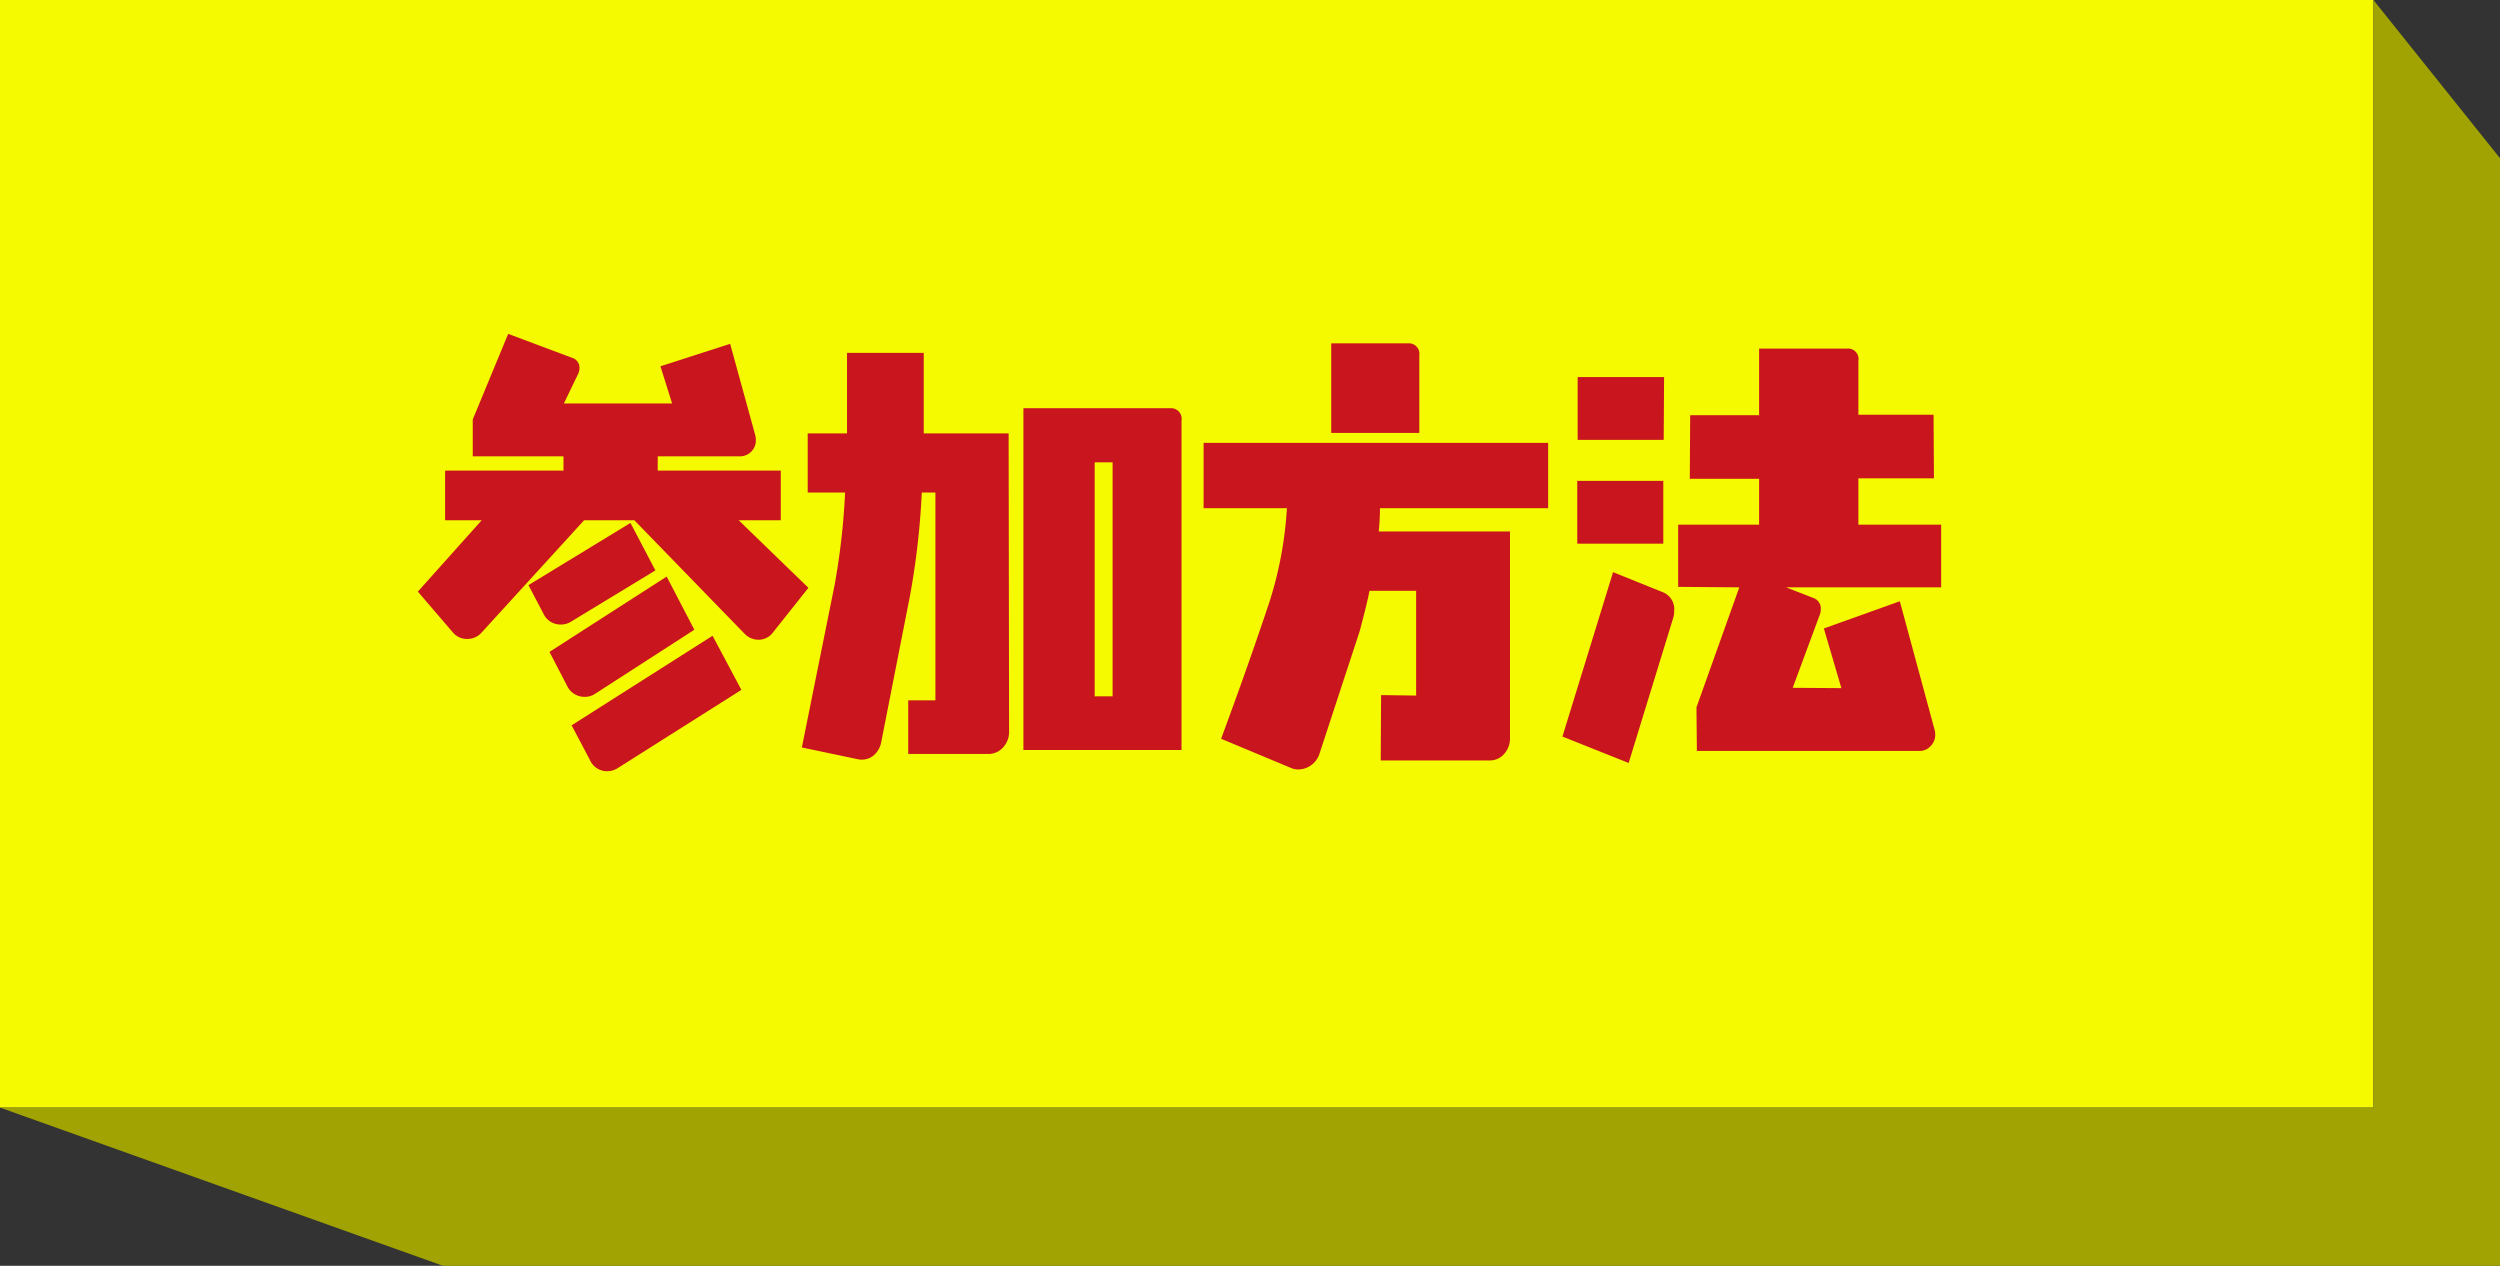
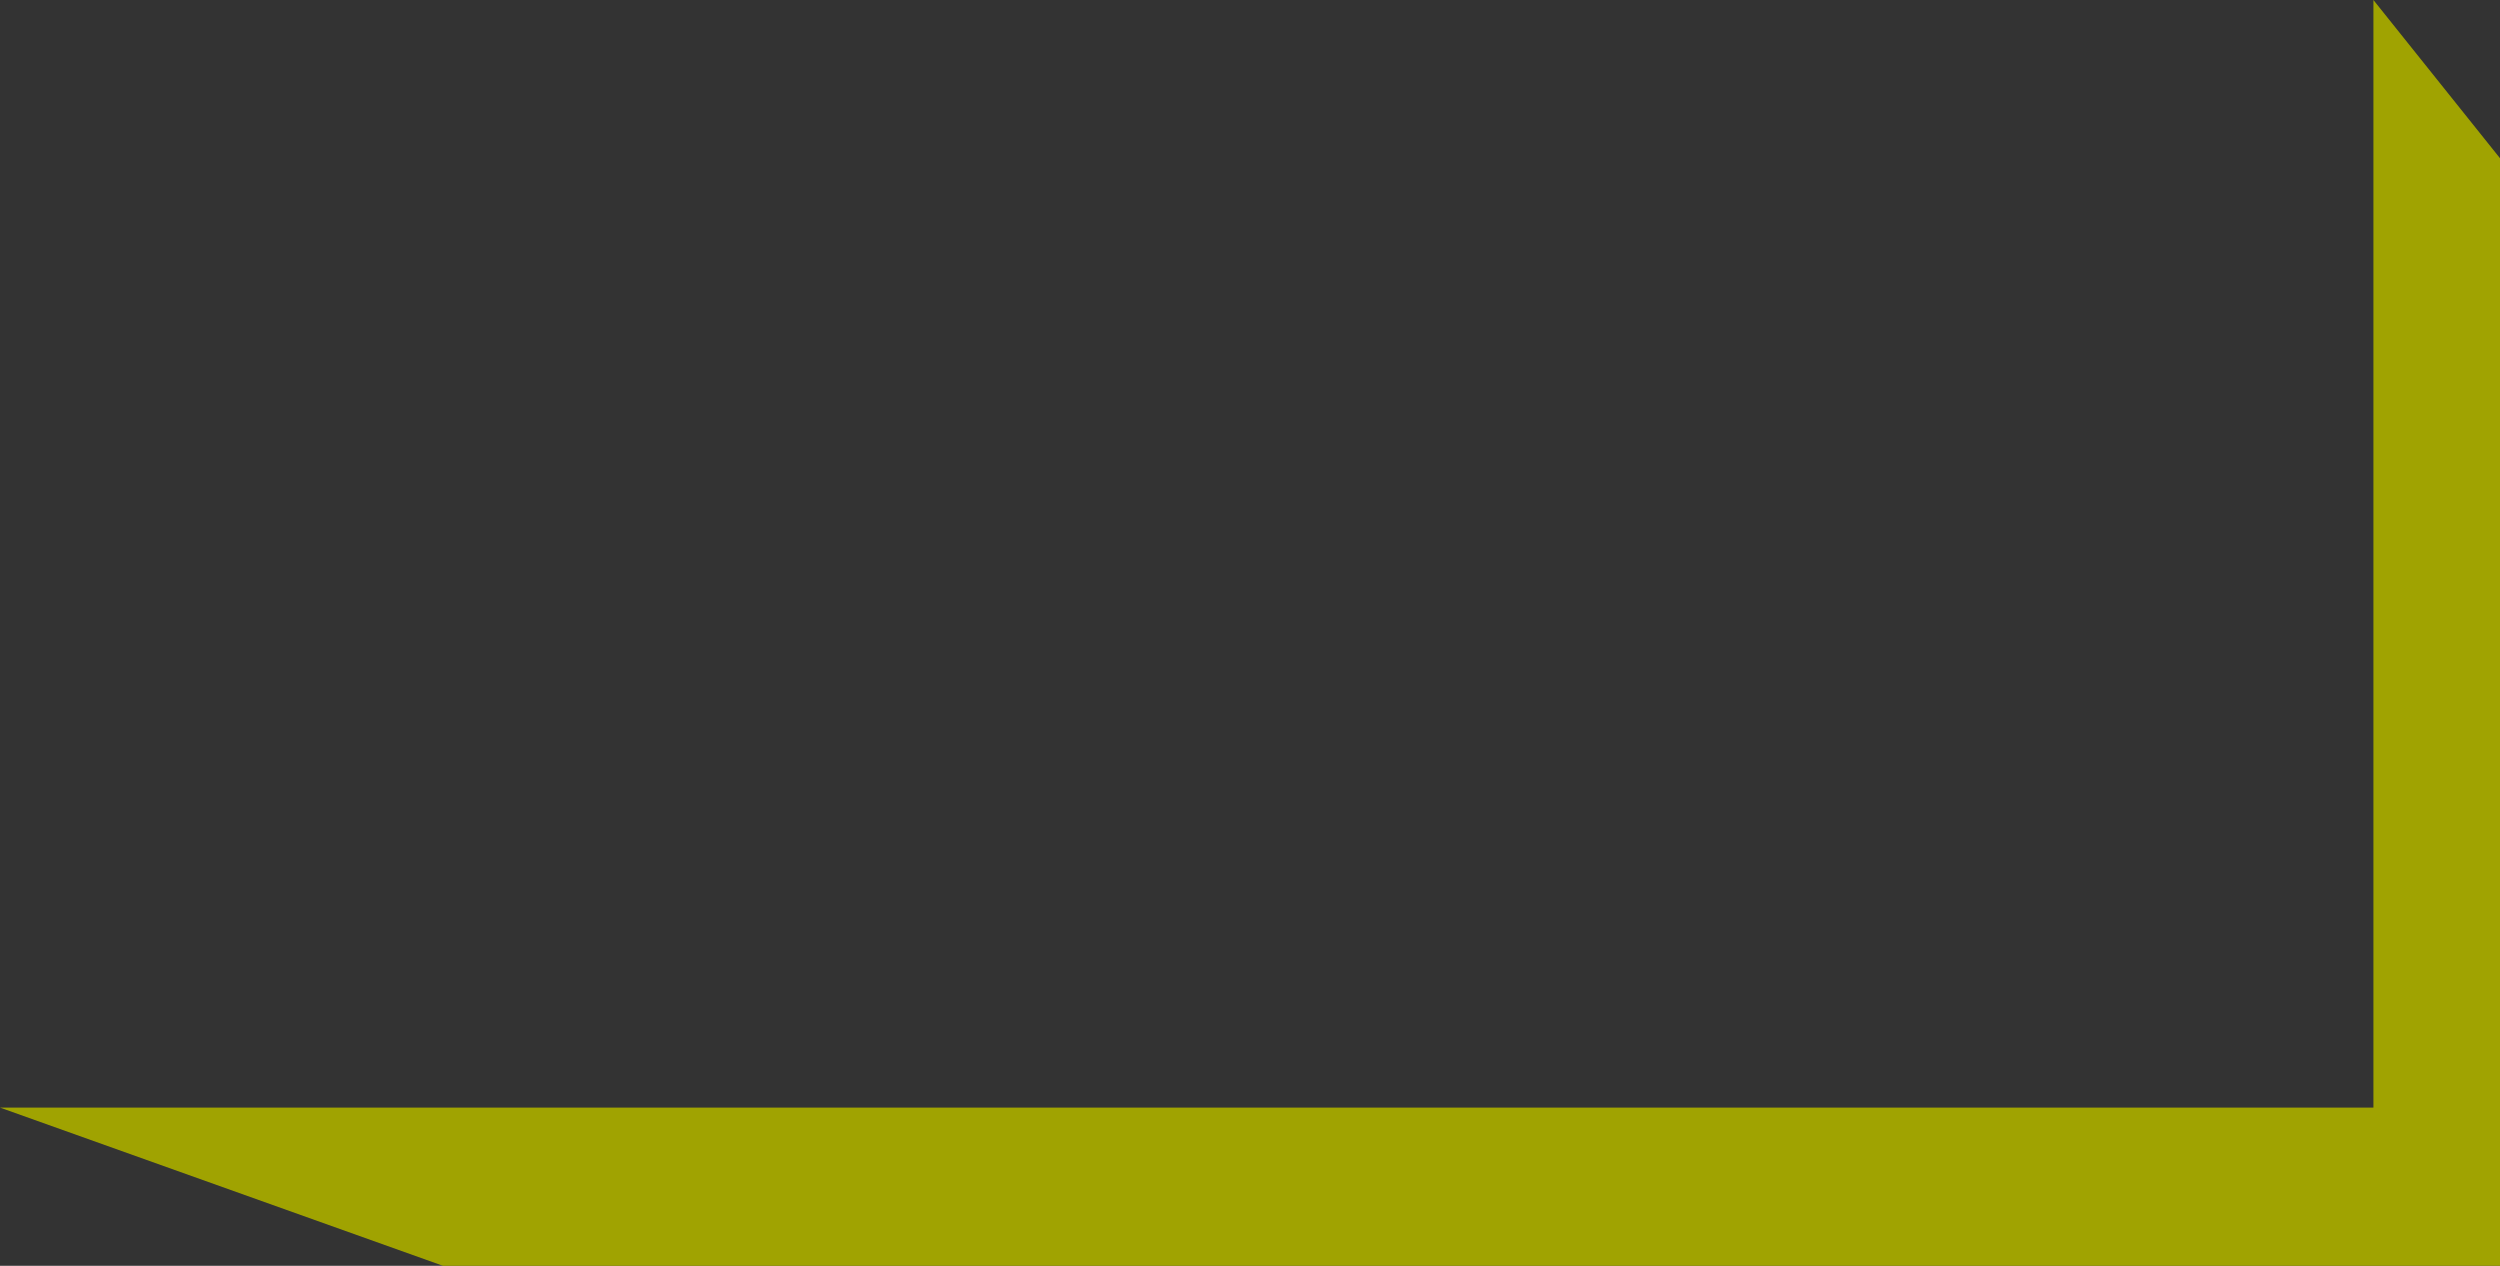
<svg xmlns="http://www.w3.org/2000/svg" id="nav_howto" width="158" height="80" viewBox="0 0 158 80">
  <rect x="0" y="0" width="158" height="80" fill="#333333" stroke="none" />
  <defs>
    <style>
      .cls-1 {
        fill: #f6fa01;
      }

      .cls-2 {
        fill: #c9151e;
      }

      .cls-2, .cls-3 {
        fill-rule: evenodd;
      }

      .cls-3 {
        fill: #a0a301;
      }
    </style>
  </defs>
-   <rect id="長方形_28_のコピー_3" data-name="長方形 28 のコピー 3" class="cls-1" width="150" height="70" />
-   <path id="参加方法" class="cls-2" d="M492.687,1175.88h2.658v-3.14h-7.777v-0.9h5.218a1,1,0,0,0,.984-1.02,1.541,1.541,0,0,0-.025-0.27l-1.6-5.82-4.405,1.42,0.738,2.35h-6.841l0.91-1.89a0.8,0.8,0,0,0,.074-0.32,0.643,0.643,0,0,0-.418-0.66l-4.086-1.53-2.239,5.41v2.33h5.734v0.9h-7.481v3.14h2.313l-4.036,4.51,2.215,2.58a1.139,1.139,0,0,0,.91.41,1.189,1.189,0,0,0,.911-0.41l6.472-7.09h3.175l6.964,7.17a1.2,1.2,0,0,0,.886.38,1.118,1.118,0,0,0,.911-0.46l2.239-2.82Zm-6.841.17-6.448,3.93,0.935,1.78a1.192,1.192,0,0,0,1.132.71,1.214,1.214,0,0,0,.64-0.19l5.316-3.23Zm2.288,3.39-7.407,4.76,1.107,2.13a1.208,1.208,0,0,0,1.132.71,1.134,1.134,0,0,0,.64-0.19l6.276-4.05Zm2.9,3.74-8.908,5.66,1.156,2.19a1.175,1.175,0,0,0,1.108.71,1.247,1.247,0,0,0,.689-0.22l7.776-4.92Zm29.638-13.59a0.67,0.67,0,0,0-.714-0.79h-9.278v21.6h9.992v-20.81Zm-5.488,17.42v-14.79h1.132v14.79h-1.132Zm-5.439-16.62h-5.365v-5.09h-4.848v5.09h-2.485v3.74h2.362a44,44,0,0,1-.664,5.85l-2.068,10.26,3.52,0.74a1.188,1.188,0,0,0,.959-0.19,1.455,1.455,0,0,0,.542-0.91l1.821-9.27a48.956,48.956,0,0,0,.738-6.48h0.861v13.13H503.4v3.39h5.069a1.226,1.226,0,0,0,.923-0.41,1.423,1.423,0,0,0,.382-1.01Zm25.951-4.9a0.665,0.665,0,0,0-.713-0.79h-4.849v5.66H535.7v-4.87Zm8.146,5.5H522.067v4.13h5.266a24.12,24.12,0,0,1-1.107,5.93q-1.329,3.99-3.052,8.64l4.381,1.83a1.2,1.2,0,0,0,.492.11,1.426,1.426,0,0,0,1.329-.95l2.559-7.8c0.328-1.24.533-2.08,0.615-2.54H535.5v6.62l-2.215-.03-0.024,4.13h6.891a1.188,1.188,0,0,0,.91-0.41,1.449,1.449,0,0,0,.369-1.01v-13.05h-8.293c0.049-.52.074-1.02,0.074-1.47h10.631v-4.13Zm24.826,5.17h-5.218v-2.93h4.775l-0.025-4.02h-4.75v-3.39a0.665,0.665,0,0,0-.713-0.79h-5.562v4.21h-4.356l-0.024,4.02h4.38v2.9H552.06v3.93l3.864,0.03-2.707,7.58,0.025,2.76h14.076a0.938,0.938,0,0,0,.689-0.3,1.018,1.018,0,0,0,.3-0.74,1.377,1.377,0,0,0-.049-0.33l-2.19-8.09-4.8,1.72,1.108,3.77-3.077-.02,1.723-4.65a0.834,0.834,0,0,0,.049-0.28,0.7,0.7,0,0,0-.443-0.74l-1.747-.68h9.8v-3.96Zm-22.961-9.33v3.97h5.439l0.024-3.97h-5.463Zm5.414,6.56h-5.439v3.97h5.439v-3.97Zm0.689,8.21a1.151,1.151,0,0,0-.738-1.18l-3.126-1.26-3.2,10.39,4.184,1.67,2.83-9.21a1.466,1.466,0,0,0,.049-0.41h0Z" transform="translate(-446 -1143)" />
  <path id="長方形_28_のコピー_7" data-name="長方形 28 のコピー 7" class="cls-3" d="M596,1213H446l28,10H604v-70l-8-10v70Z" transform="translate(-446 -1143)" />
</svg>